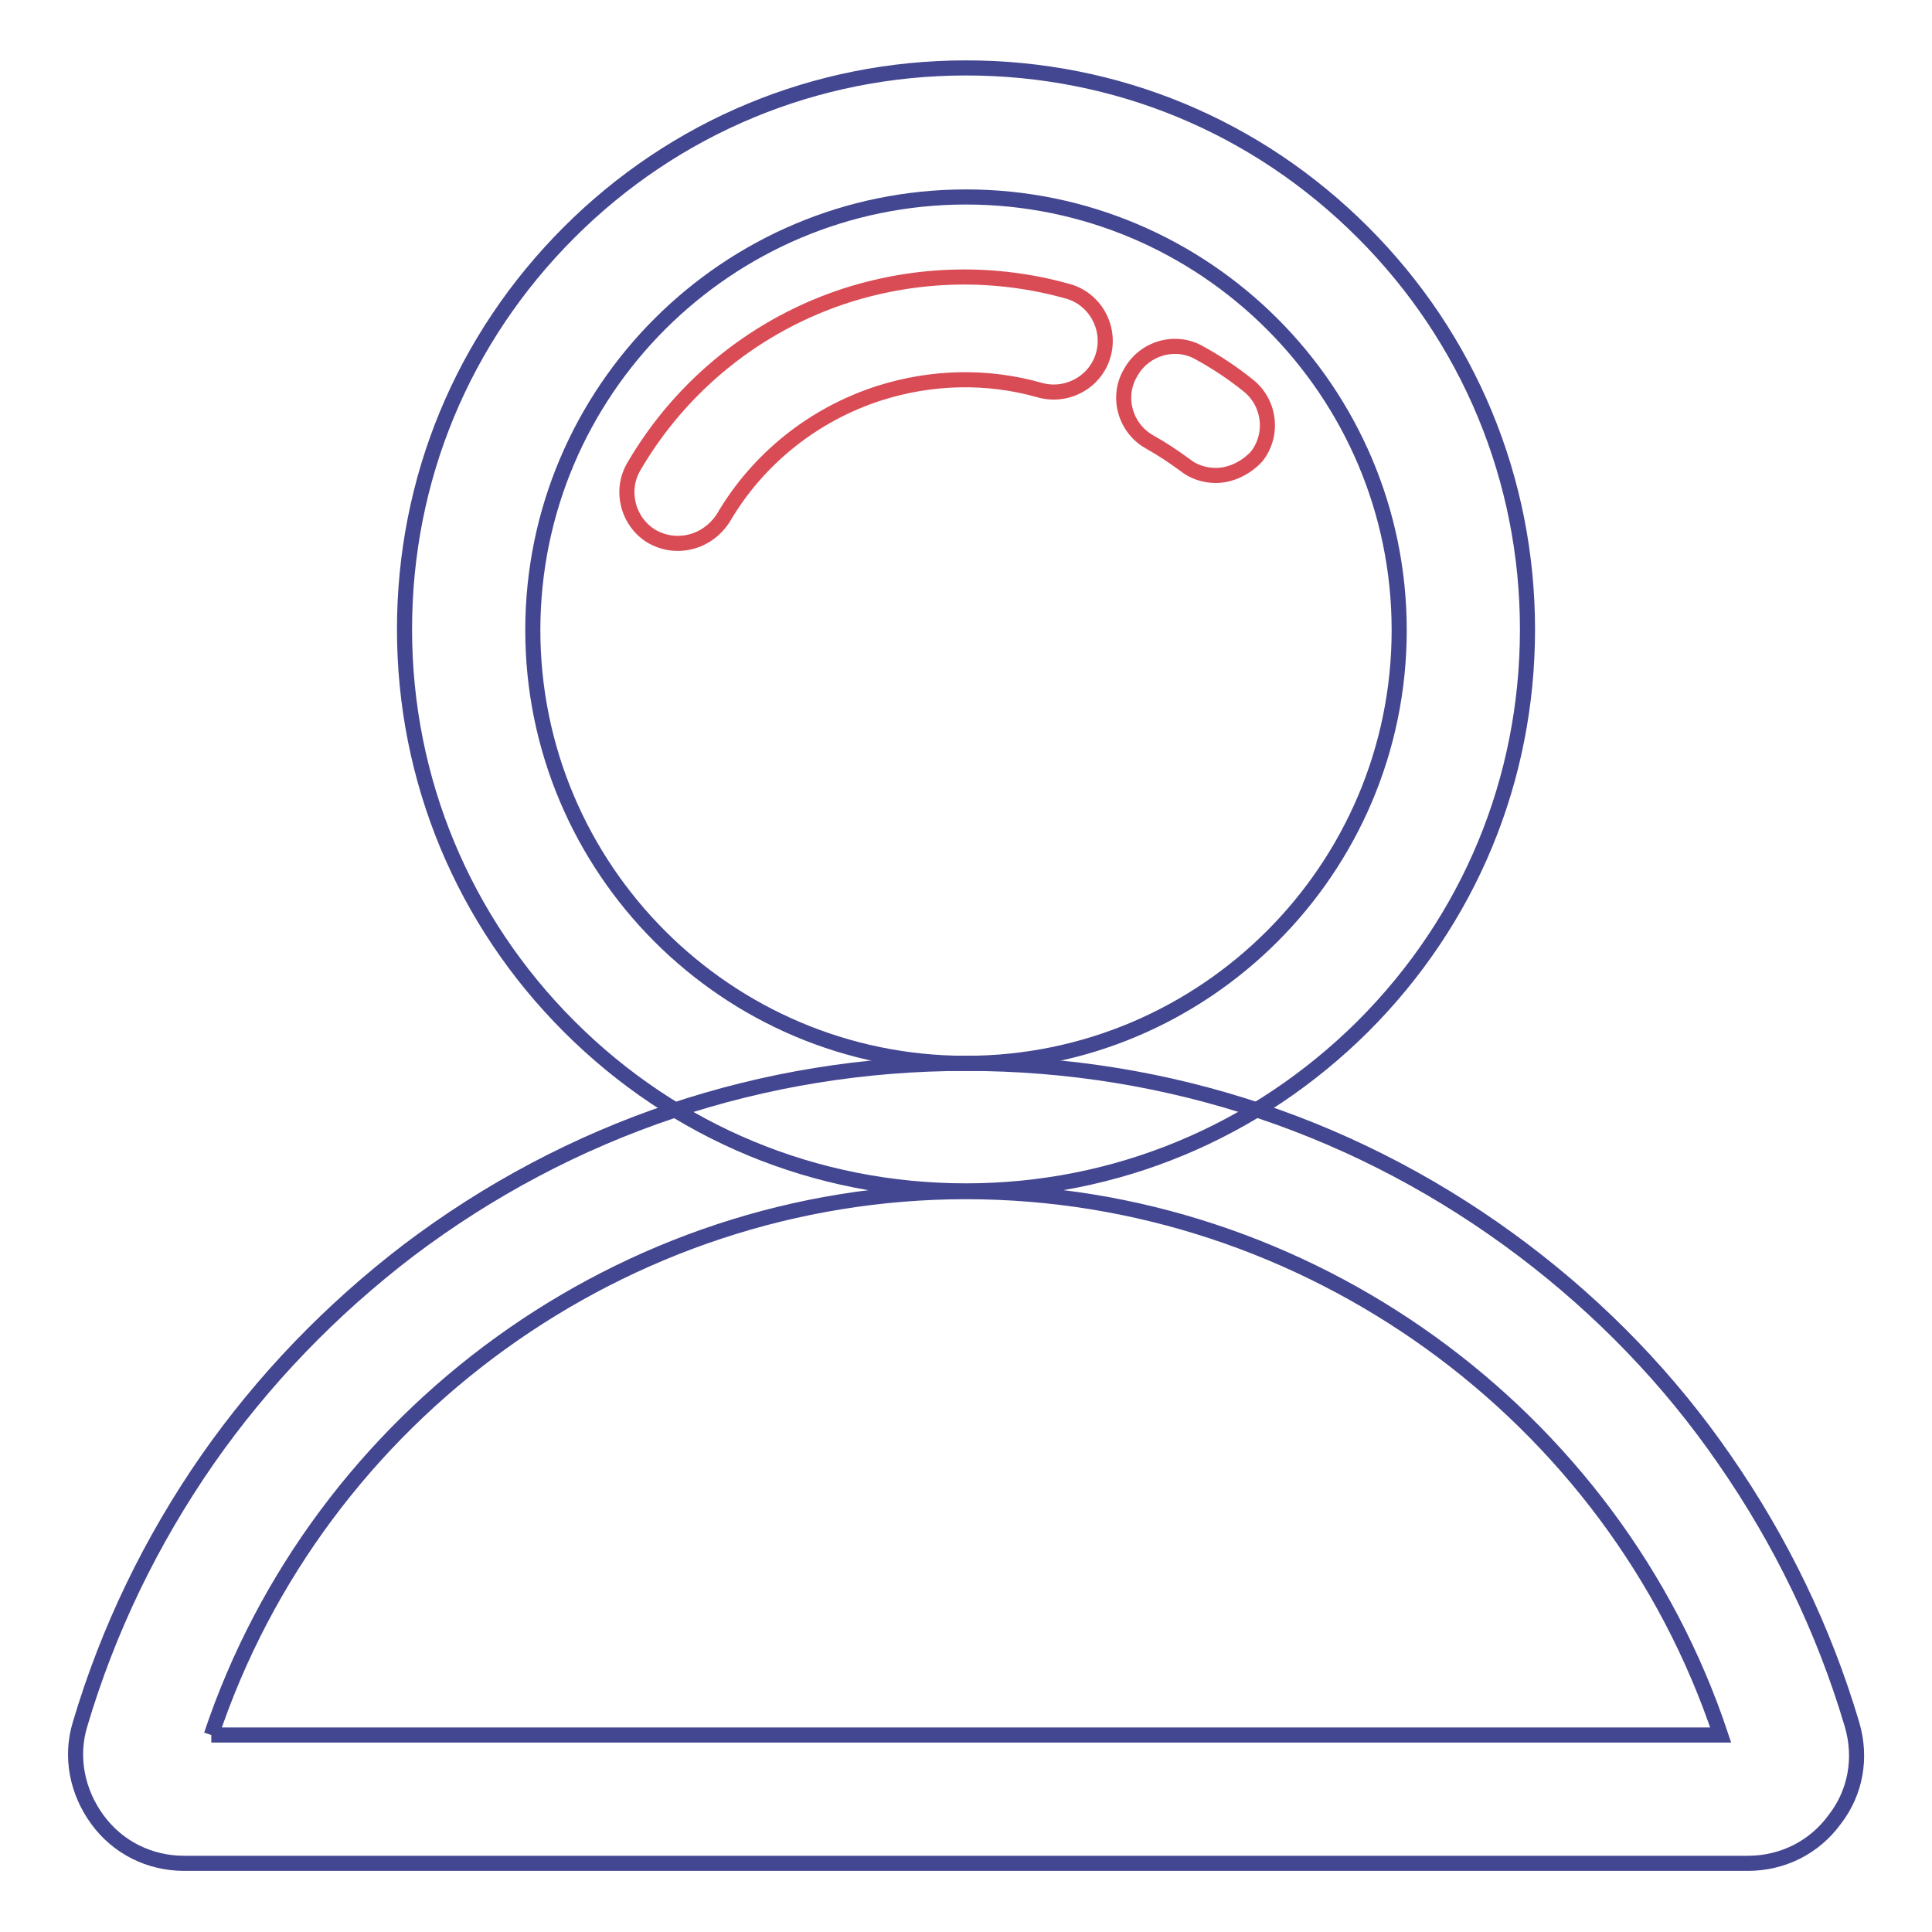
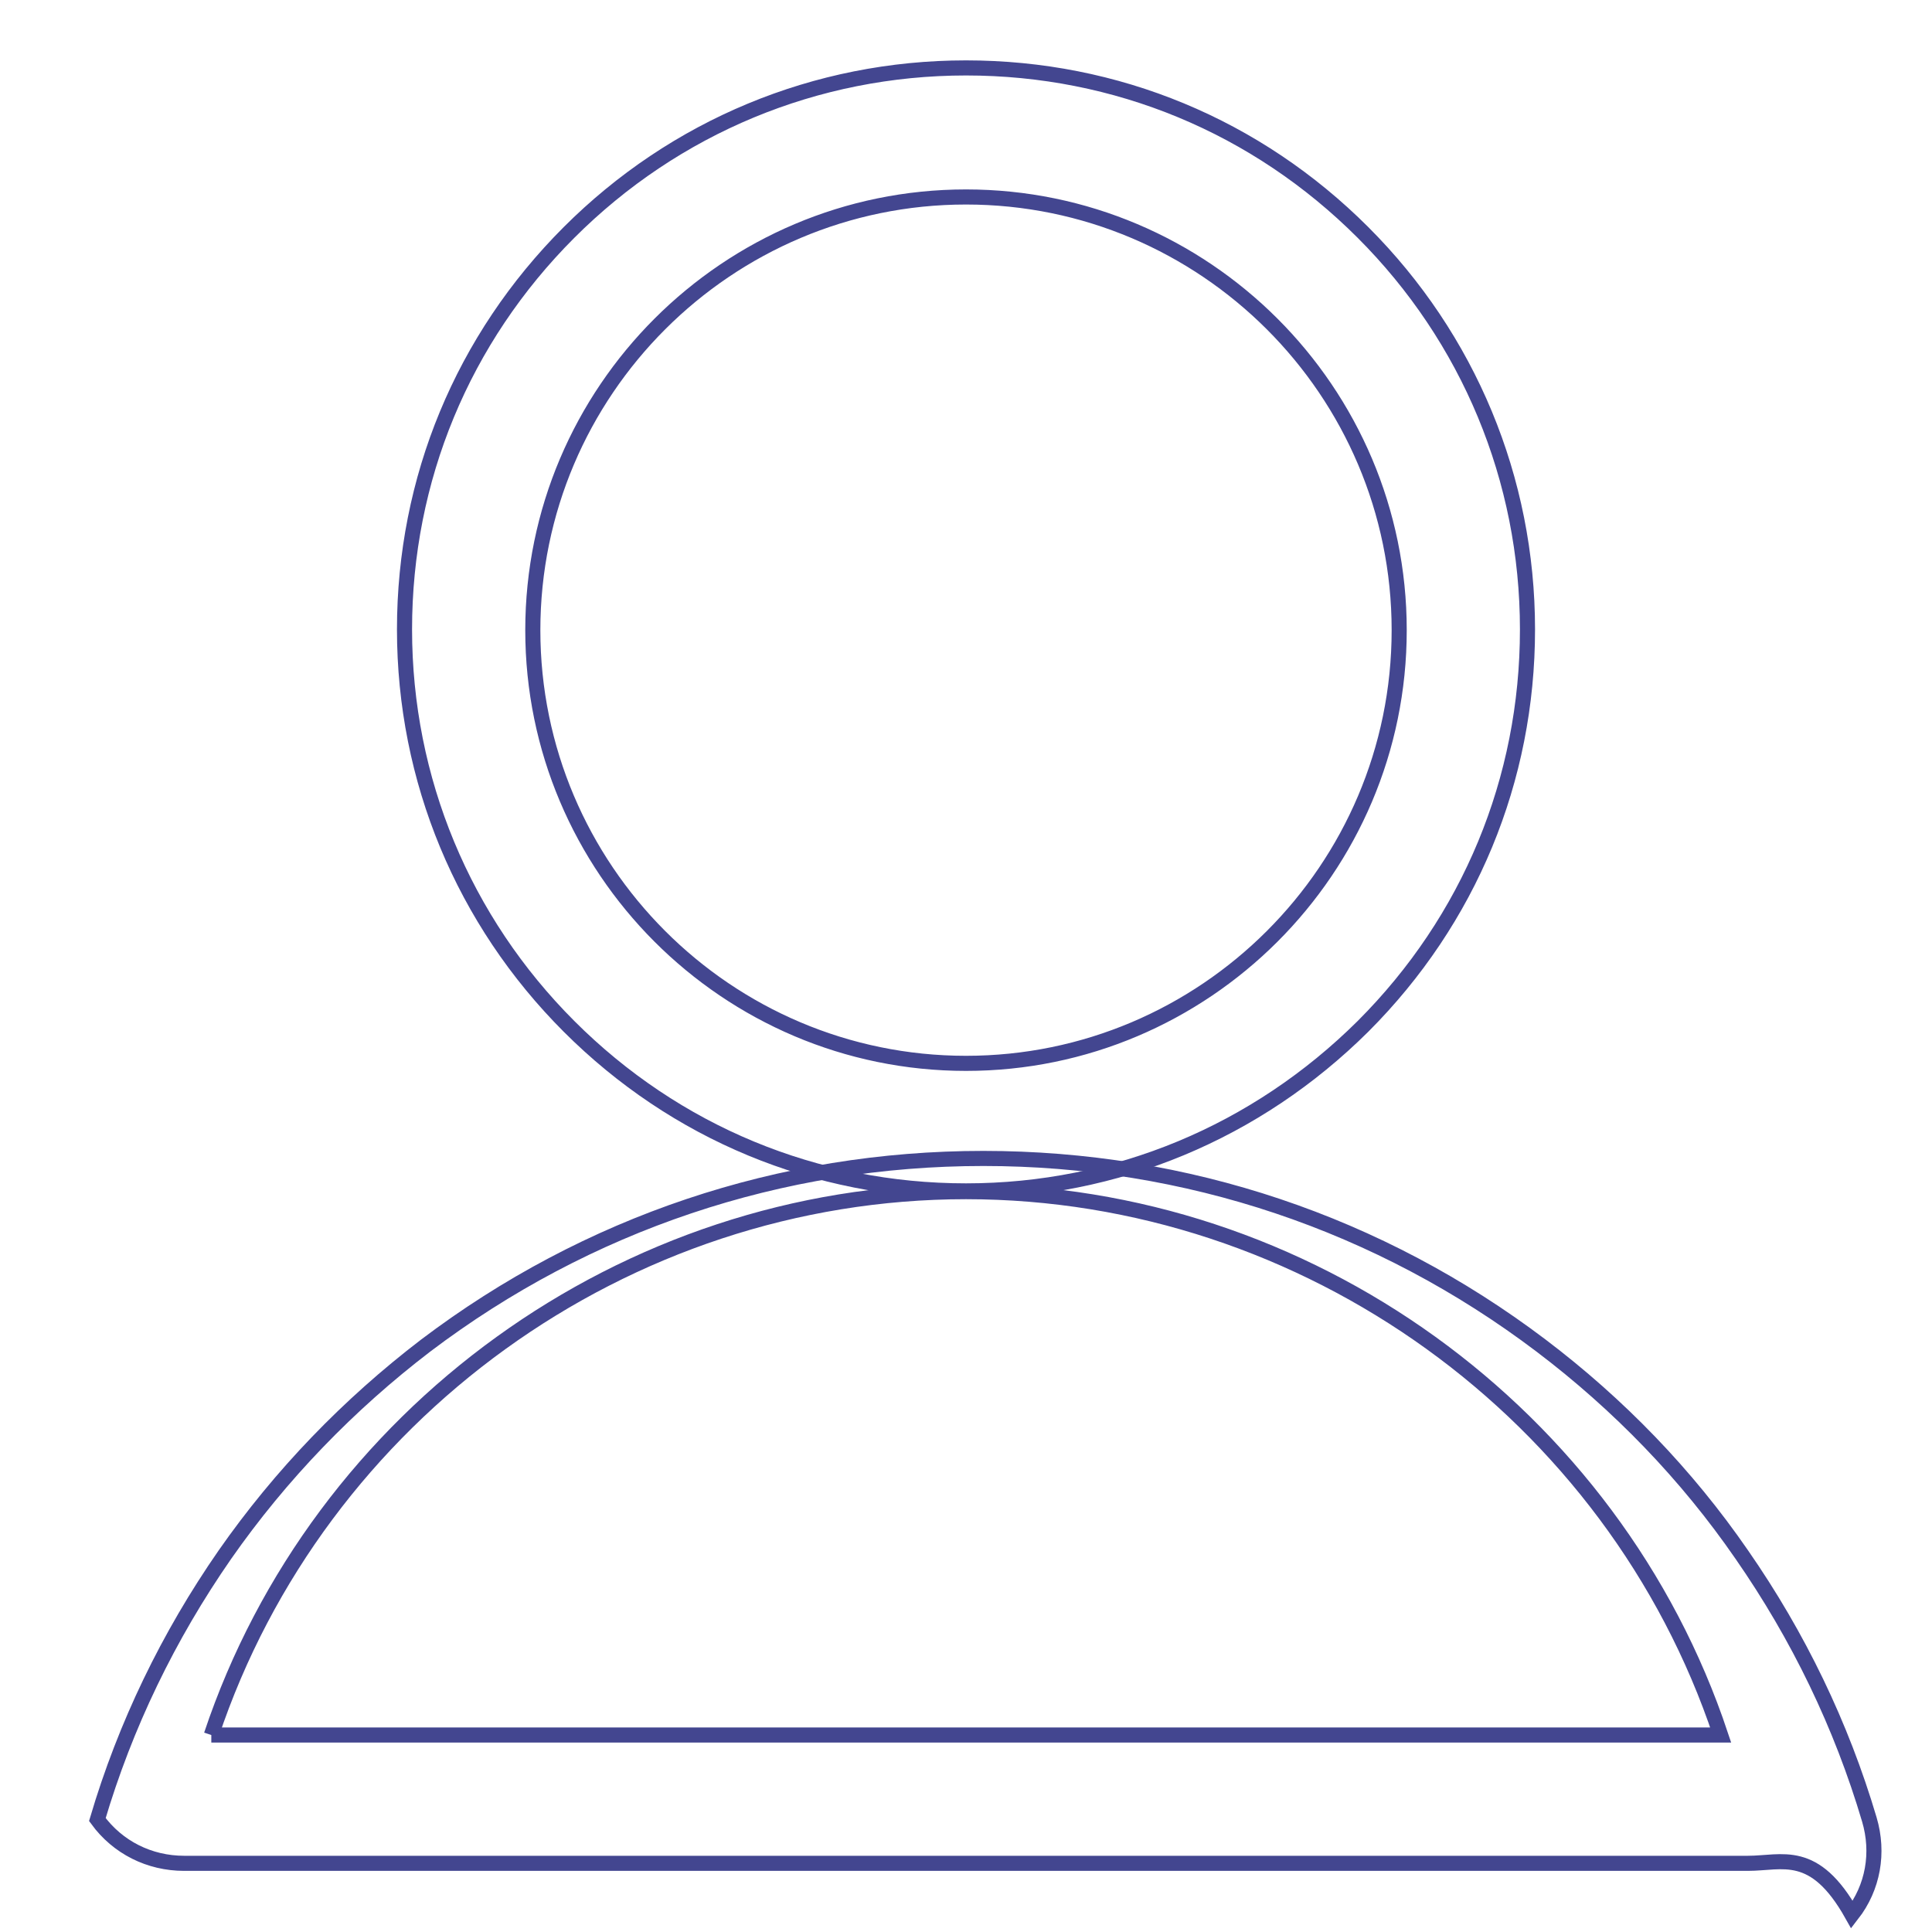
<svg xmlns="http://www.w3.org/2000/svg" version="1.1" x="0px" y="0px" viewBox="0 0 256 256" enable-background="new 0 0 256 256" xml:space="preserve">
  <g>
    <path stroke-width="2" fill-opacity="0" stroke="#434690" d="M128,157.8c-19.9,0-38.5-7.7-52.6-21.8c-14-14-21.8-32.7-21.8-52.6c0-19.9,7.7-38.5,21.8-52.6 c14-14,32.7-21.8,52.6-21.8s38.5,7.7,52.6,21.8c14,14,21.8,32.7,21.8,52.6c0,19.9-7.7,38.5-21.8,52.6 C166.5,150,147.9,157.8,128,157.8 M128,26.1c-31.6,0-57.4,25.7-57.4,57.4c0,31.6,25.7,57.4,57.4,57.4c31.6,0,57.4-25.7,57.4-57.4 C185.4,51.8,159.6,26.1,128,26.1" />
-     <path stroke-width="2" fill-opacity="0" stroke="#434690" d="M231.6,246.9H24.4c-4.6,0-8.8-2.1-11.5-5.8c-2.7-3.7-3.6-8.3-2.3-12.6c3.7-12.5,9.4-24.3,16.9-35.1 c7.4-10.6,16.4-19.9,26.6-27.7c21.4-16.2,47-24.8,73.9-24.8c26.9,0,52.5,8.6,73.9,24.8c10.3,7.8,19.3,17.1,26.6,27.7 c7.5,10.8,13.2,22.6,16.9,35.1c1.3,4.4,0.5,9-2.3,12.6C240.4,244.8,236.2,246.9,231.6,246.9 M28,229.9H228 c-14.2-42.6-54.9-72-100-72C82.8,157.9,42.2,187.4,28,229.9" />
-     <path stroke-width="2" fill-opacity="0" stroke="#da4c55" d="M161.1,63c-1.5,0-3-0.5-4.1-1.4c-1.5-1.1-3-2.1-4.6-3c-3.3-1.8-4.5-6-2.6-9.2c1.8-3.3,6-4.5,9.2-2.6 c2.2,1.2,4.3,2.6,6.3,4.2c3,2.3,3.5,6.6,1.2,9.5C165.1,62,163.1,63,161.1,63 M89.8,72c-1.2,0-2.3-0.3-3.4-0.9 c-3.2-1.9-4.3-6.1-2.4-9.3c6.3-10.8,16.4-18.9,28.3-22.7c9.5-3,19.6-3.2,29.2-0.5c3.6,1,5.7,4.8,4.7,8.4c-1,3.6-4.8,5.7-8.4,4.7 c-7-2-14.4-1.8-21.3,0.4c-8.7,2.8-16.1,8.7-20.7,16.6C94.4,70.8,92.2,72,89.8,72" />
+     <path stroke-width="2" fill-opacity="0" stroke="#434690" d="M231.6,246.9H24.4c-4.6,0-8.8-2.1-11.5-5.8c3.7-12.5,9.4-24.3,16.9-35.1 c7.4-10.6,16.4-19.9,26.6-27.7c21.4-16.2,47-24.8,73.9-24.8c26.9,0,52.5,8.6,73.9,24.8c10.3,7.8,19.3,17.1,26.6,27.7 c7.5,10.8,13.2,22.6,16.9,35.1c1.3,4.4,0.5,9-2.3,12.6C240.4,244.8,236.2,246.9,231.6,246.9 M28,229.9H228 c-14.2-42.6-54.9-72-100-72C82.8,157.9,42.2,187.4,28,229.9" />
  </g>
</svg>